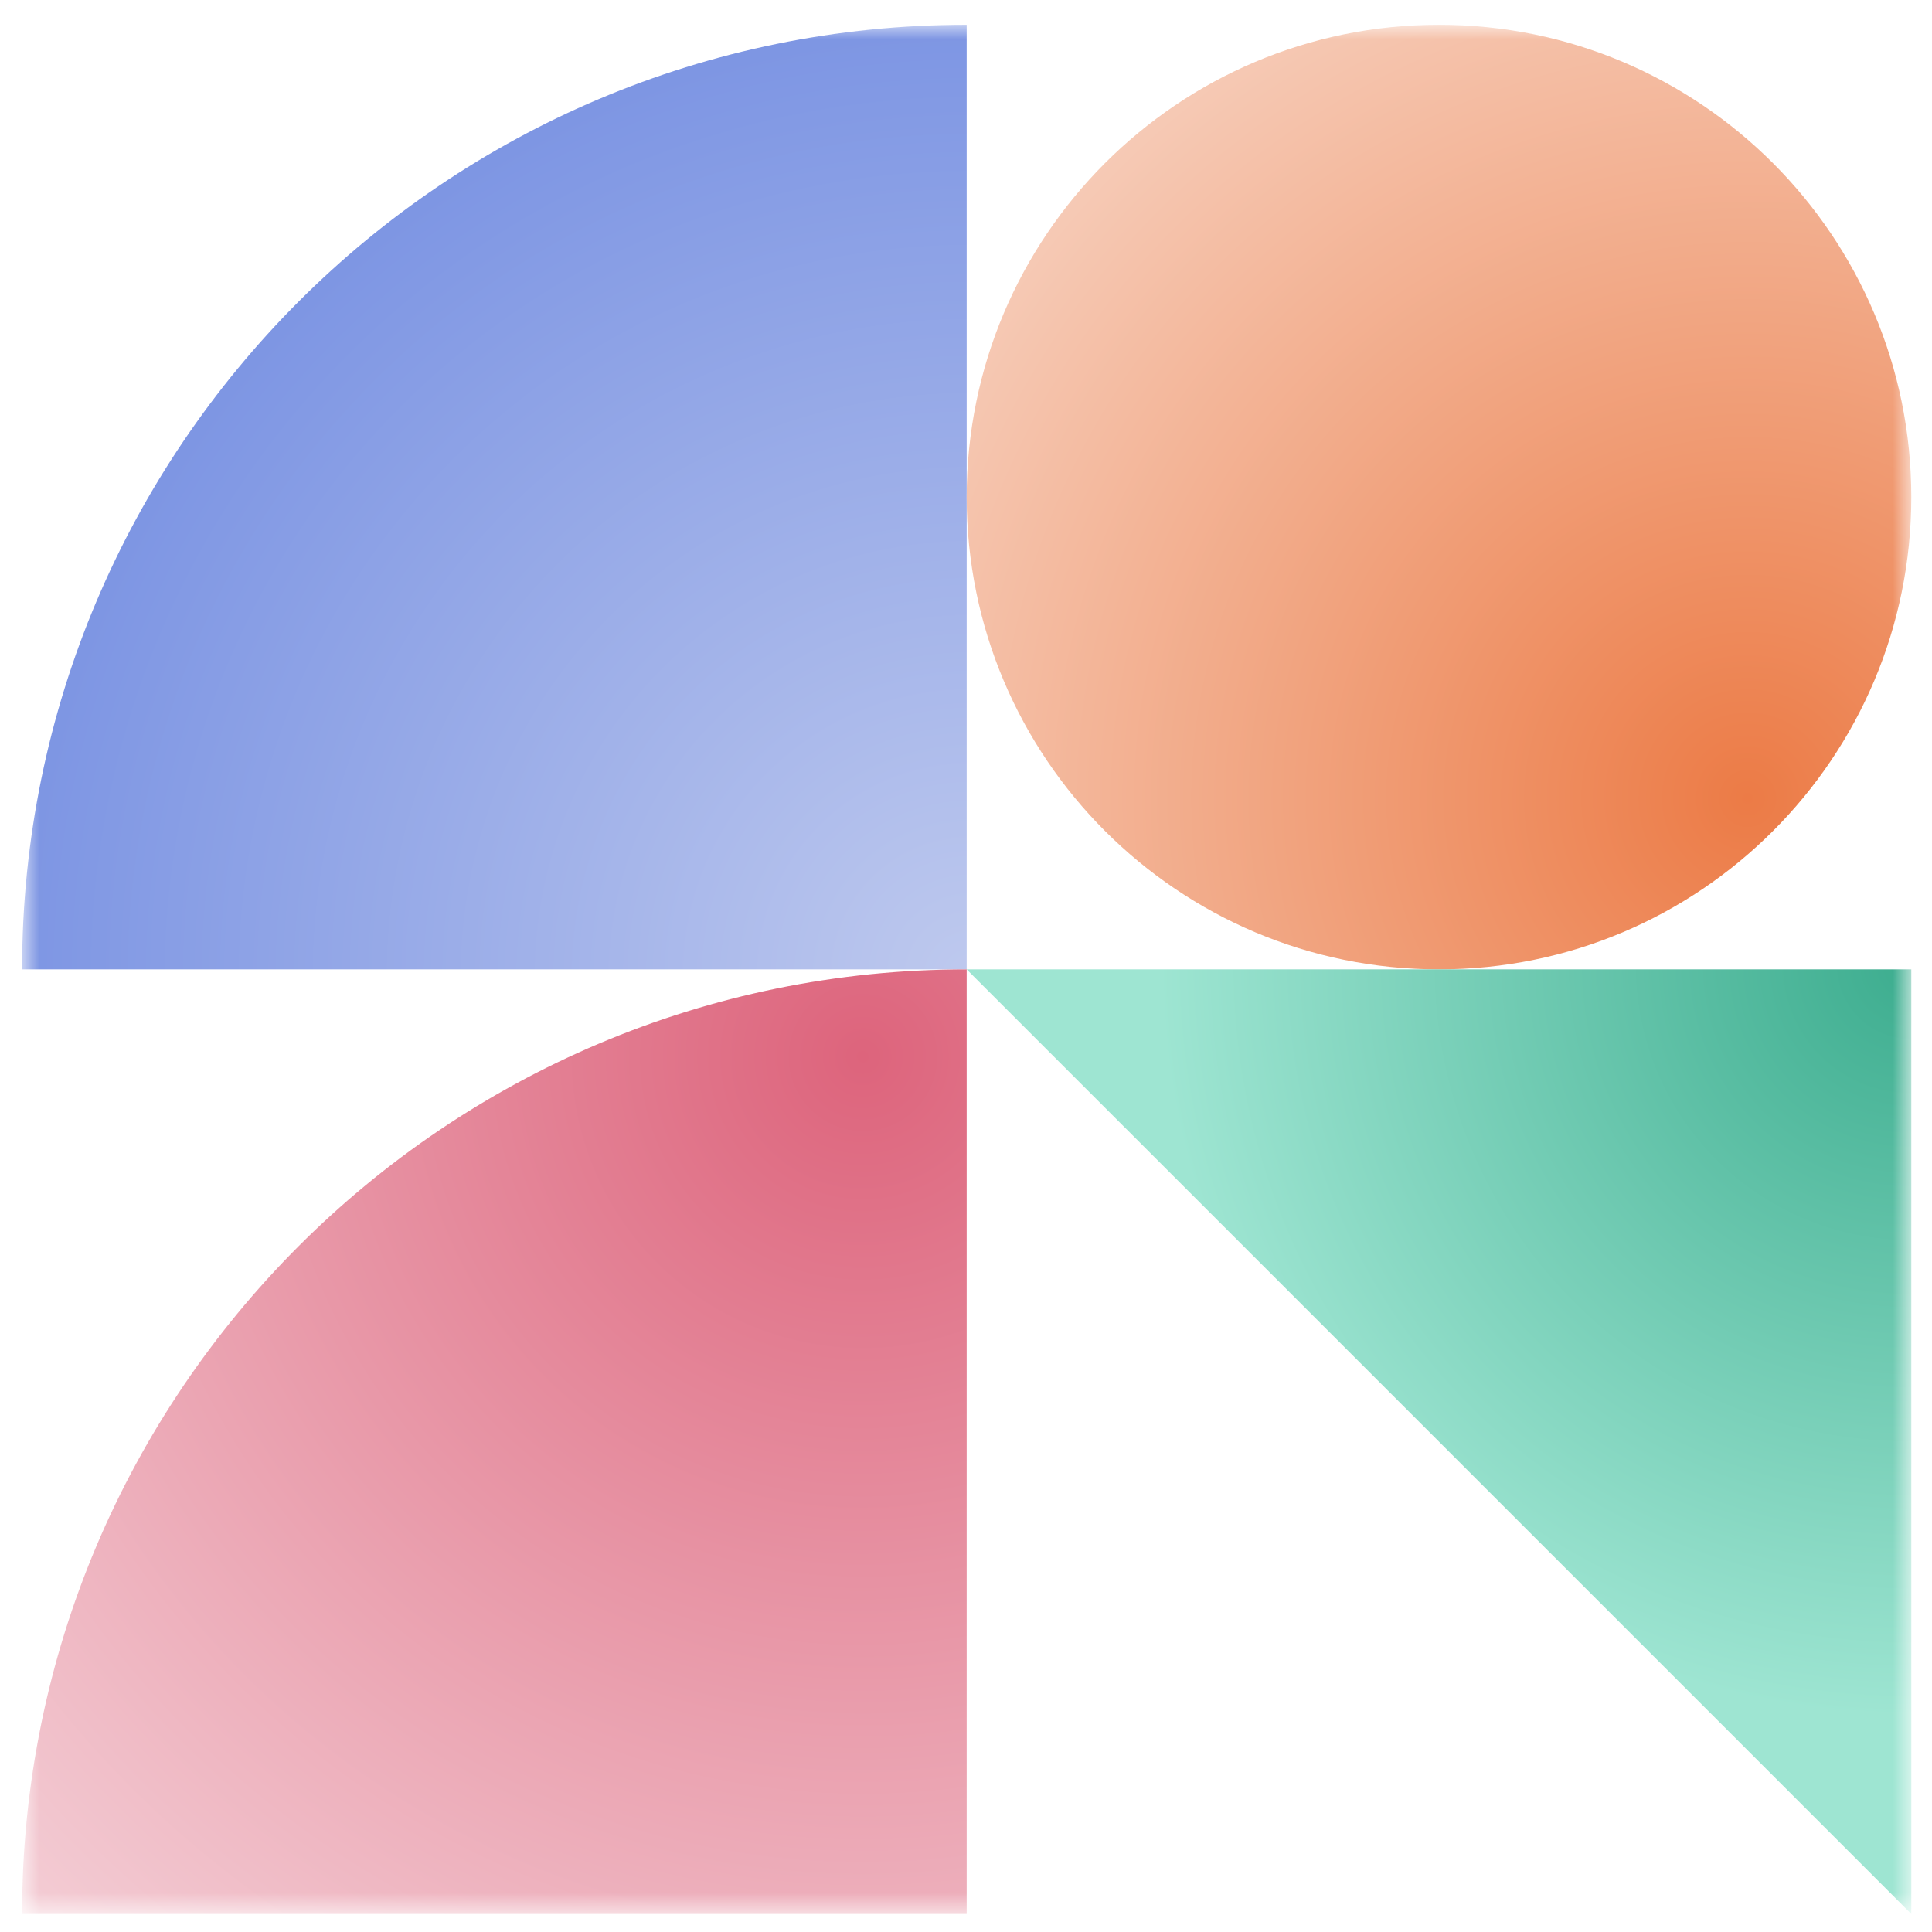
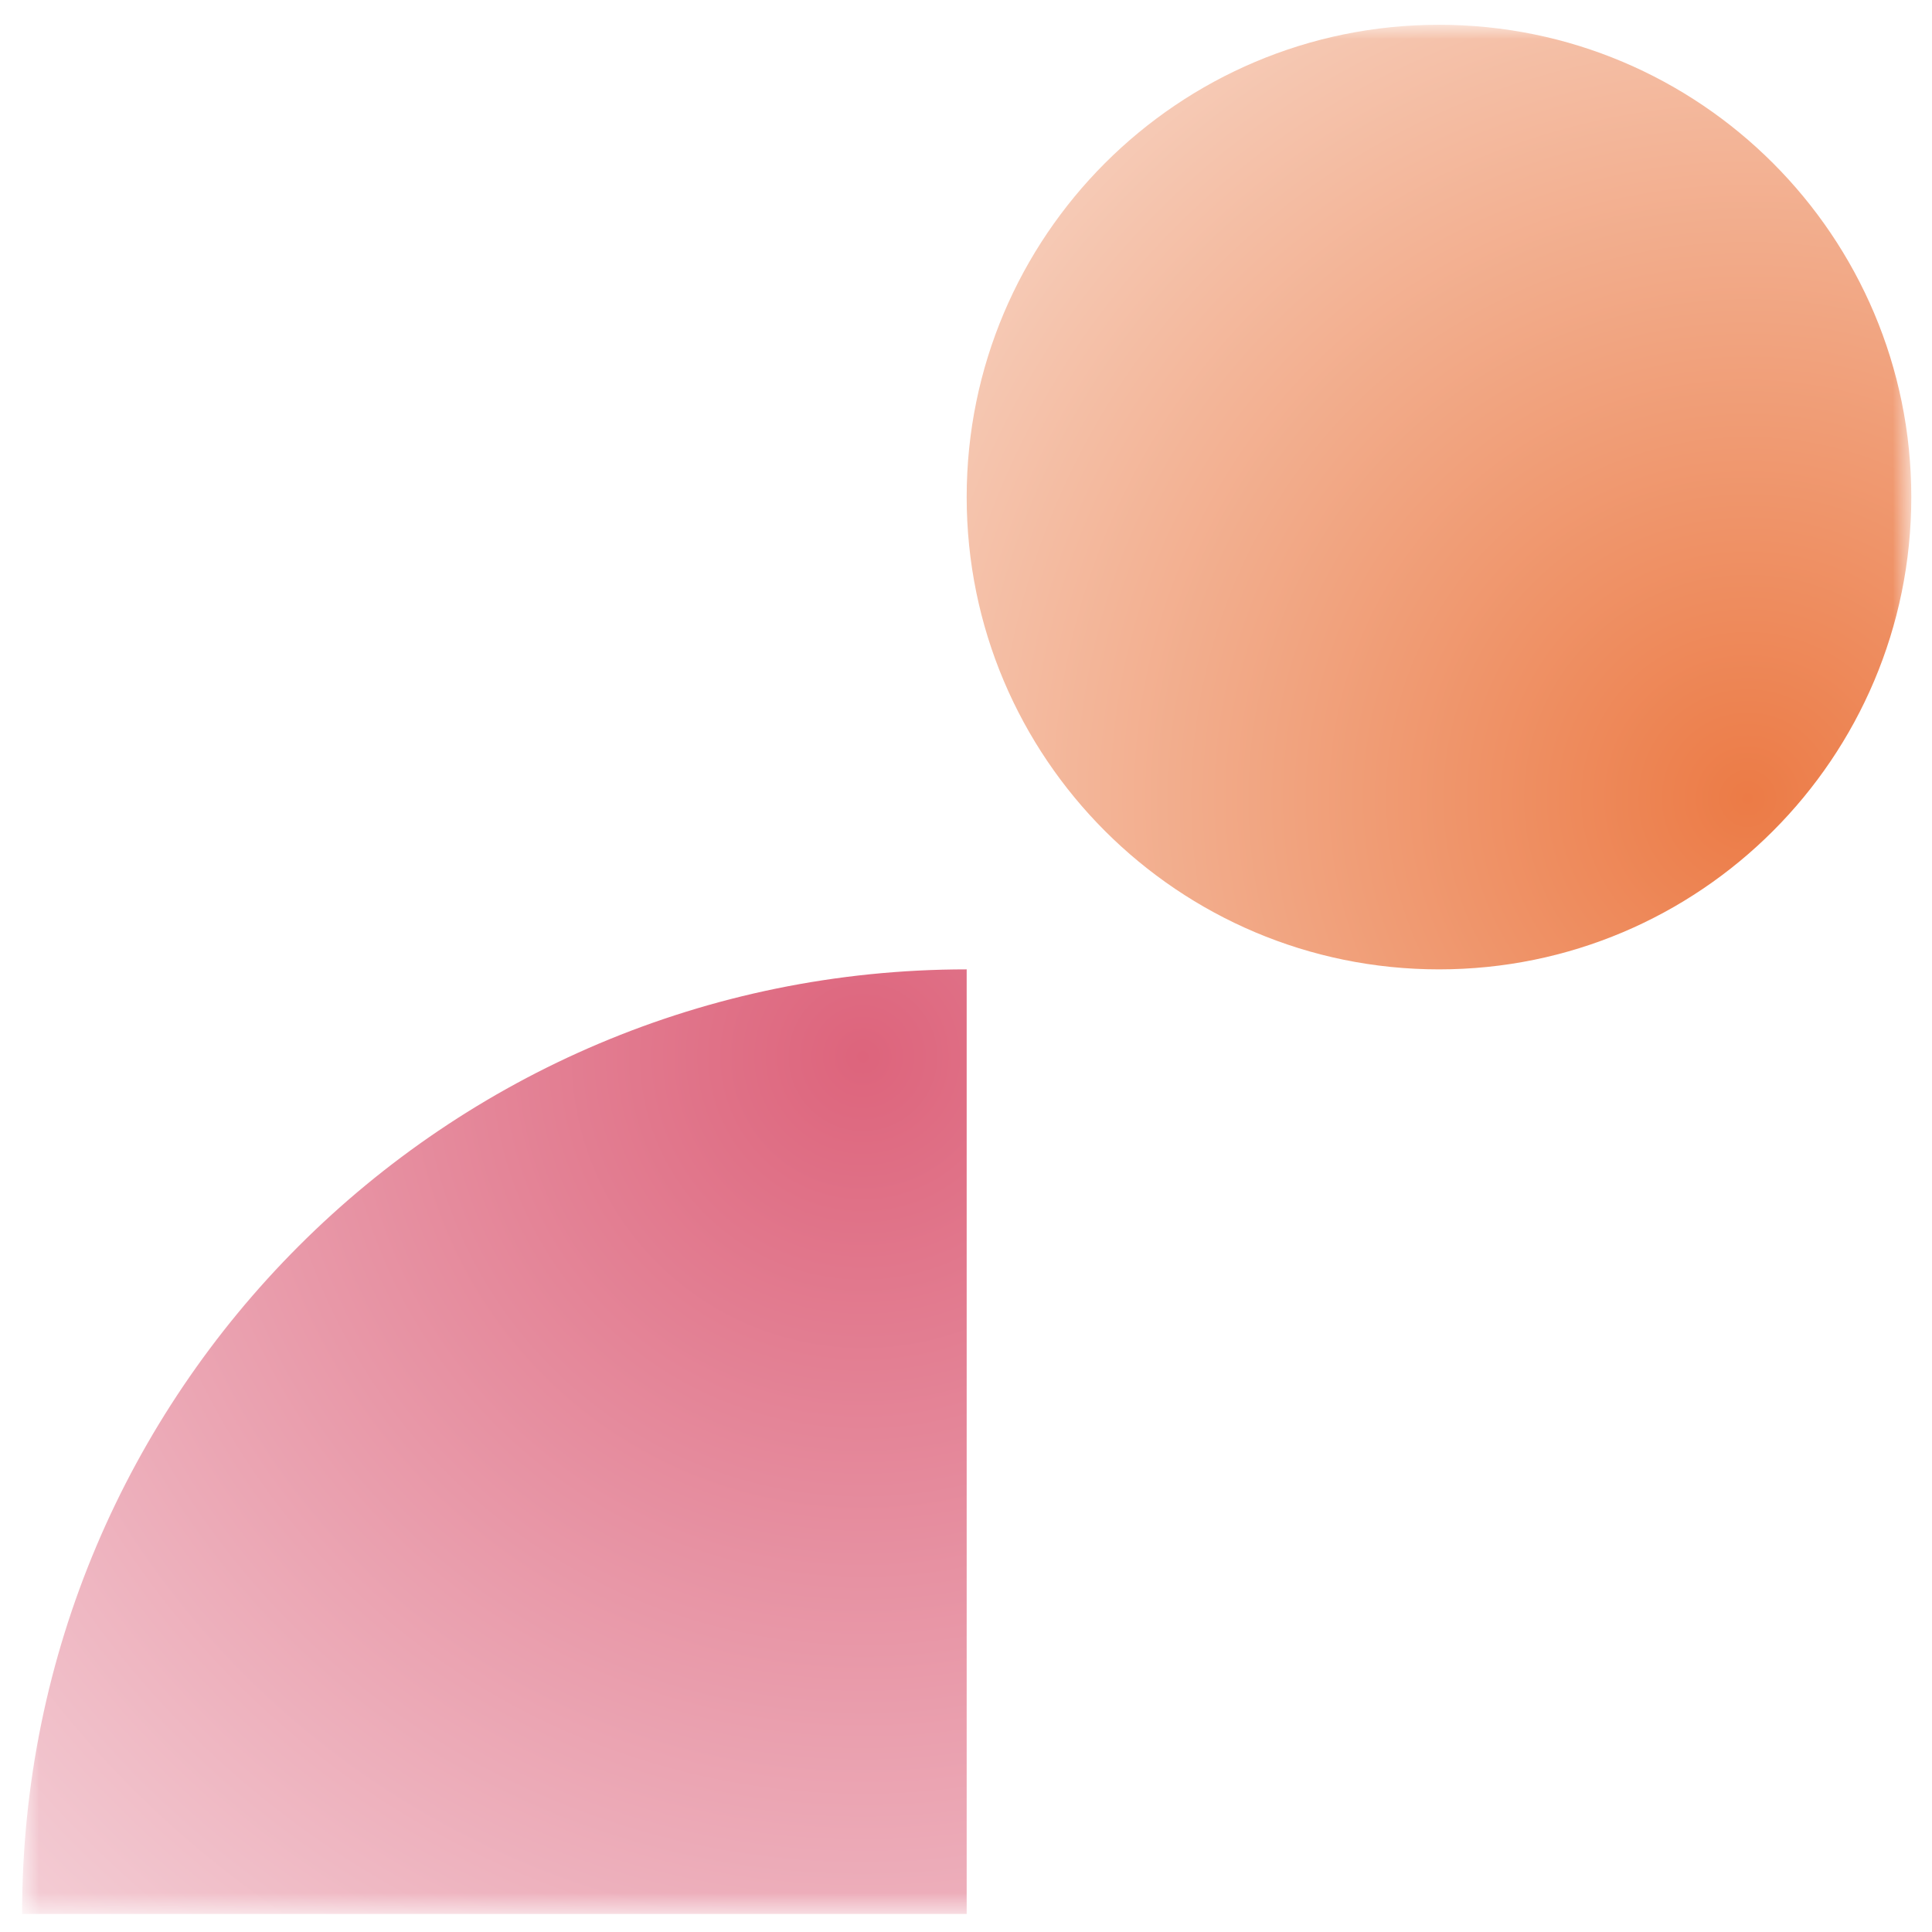
<svg xmlns="http://www.w3.org/2000/svg" width="74" height="74" viewBox="0 0 74 74" fill="none">
  <mask id="mask0_395_40" style="mask-type:luminance" maskUnits="userSpaceOnUse" x="0" y="0" width="74" height="74">
    <path d="M73.207 0.949H0.846V73.309H73.207V0.949Z" fill="white" />
  </mask>
  <g mask="url(#mask0_395_40)">
-     <path fill-rule="evenodd" clip-rule="evenodd" d="M0.846 37.129C0.846 17.147 17.045 0.949 37.026 0.949V37.129H0.846Z" fill="url(#paint0_radial_395_40)" />
    <path fill-rule="evenodd" clip-rule="evenodd" d="M0.846 73.309C0.846 53.327 17.045 37.129 37.026 37.129V73.309H0.846Z" fill="url(#paint1_radial_395_40)" />
    <path d="M55.117 37.129C65.107 37.129 73.207 29.03 73.207 19.039C73.207 9.048 65.107 0.949 55.117 0.949C45.126 0.949 37.026 9.048 37.026 19.039C37.026 29.03 45.126 37.129 55.117 37.129Z" fill="url(#paint2_radial_395_40)" />
-     <path d="M55.117 55.219L37.026 37.129H73.207V73.309L55.117 55.219Z" fill="url(#paint3_radial_395_40)" />
  </g>
  <defs>
    <radialGradient id="paint0_radial_395_40" cx="0" cy="0" r="1" gradientUnits="userSpaceOnUse" gradientTransform="translate(37.026 37.129) rotate(-126.235) scale(47.008)">
      <stop stop-color="#BEC9EE" />
      <stop offset="1" stop-color="#6A86E0" />
    </radialGradient>
    <radialGradient id="paint1_radial_395_40" cx="0" cy="0" r="1" gradientUnits="userSpaceOnUse" gradientTransform="translate(32.974 40.602) rotate(132.968) scale(50.403)">
      <stop stop-color="#DD647C" />
      <stop offset="1" stop-color="#F6D8DE" />
    </radialGradient>
    <radialGradient id="paint2_radial_395_40" cx="0" cy="0" r="1" gradientUnits="userSpaceOnUse" gradientTransform="translate(67.056 30.544) rotate(-133.901) scale(35.28)">
      <stop stop-color="#EC7B46" />
      <stop offset="1" stop-color="#F6CBB7" />
    </radialGradient>
    <radialGradient id="paint3_radial_395_40" cx="0" cy="0" r="1" gradientUnits="userSpaceOnUse" gradientTransform="translate(73.207 37.129) rotate(129.877) scale(28.65)">
      <stop stop-color="#3DAD8F" />
      <stop offset="1" stop-color="#9EE5D2" />
    </radialGradient>
  </defs>
</svg>